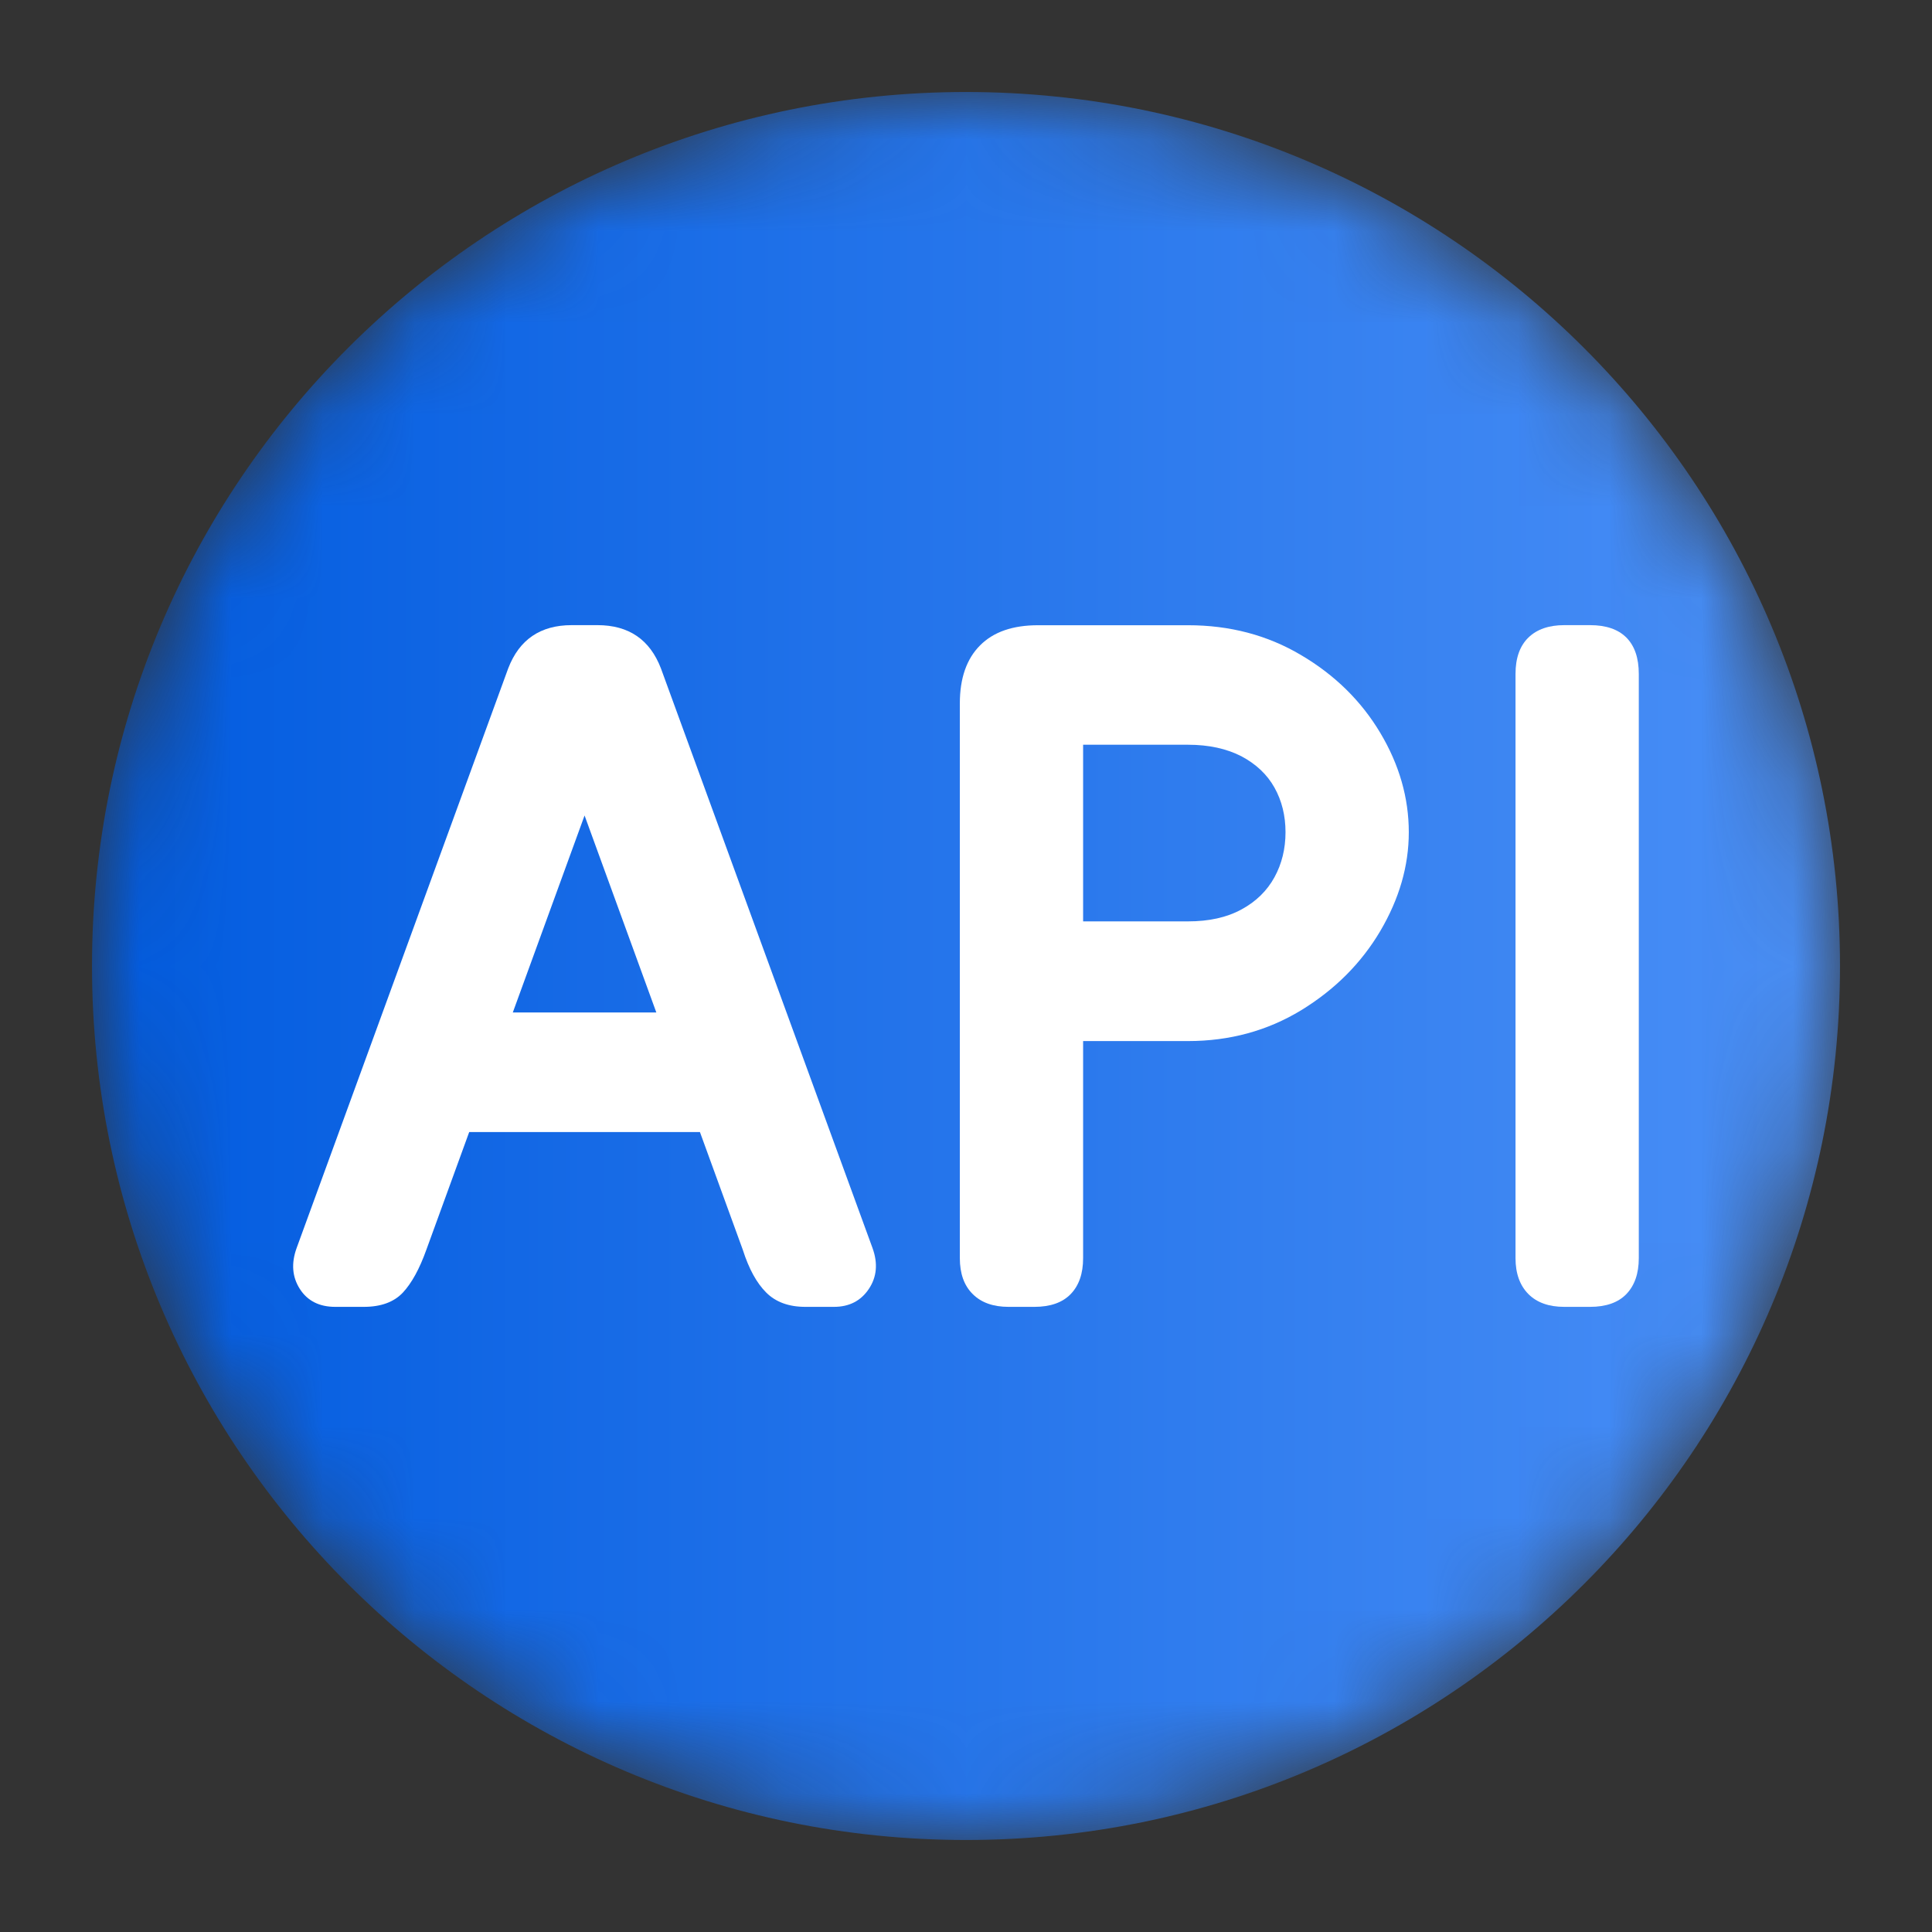
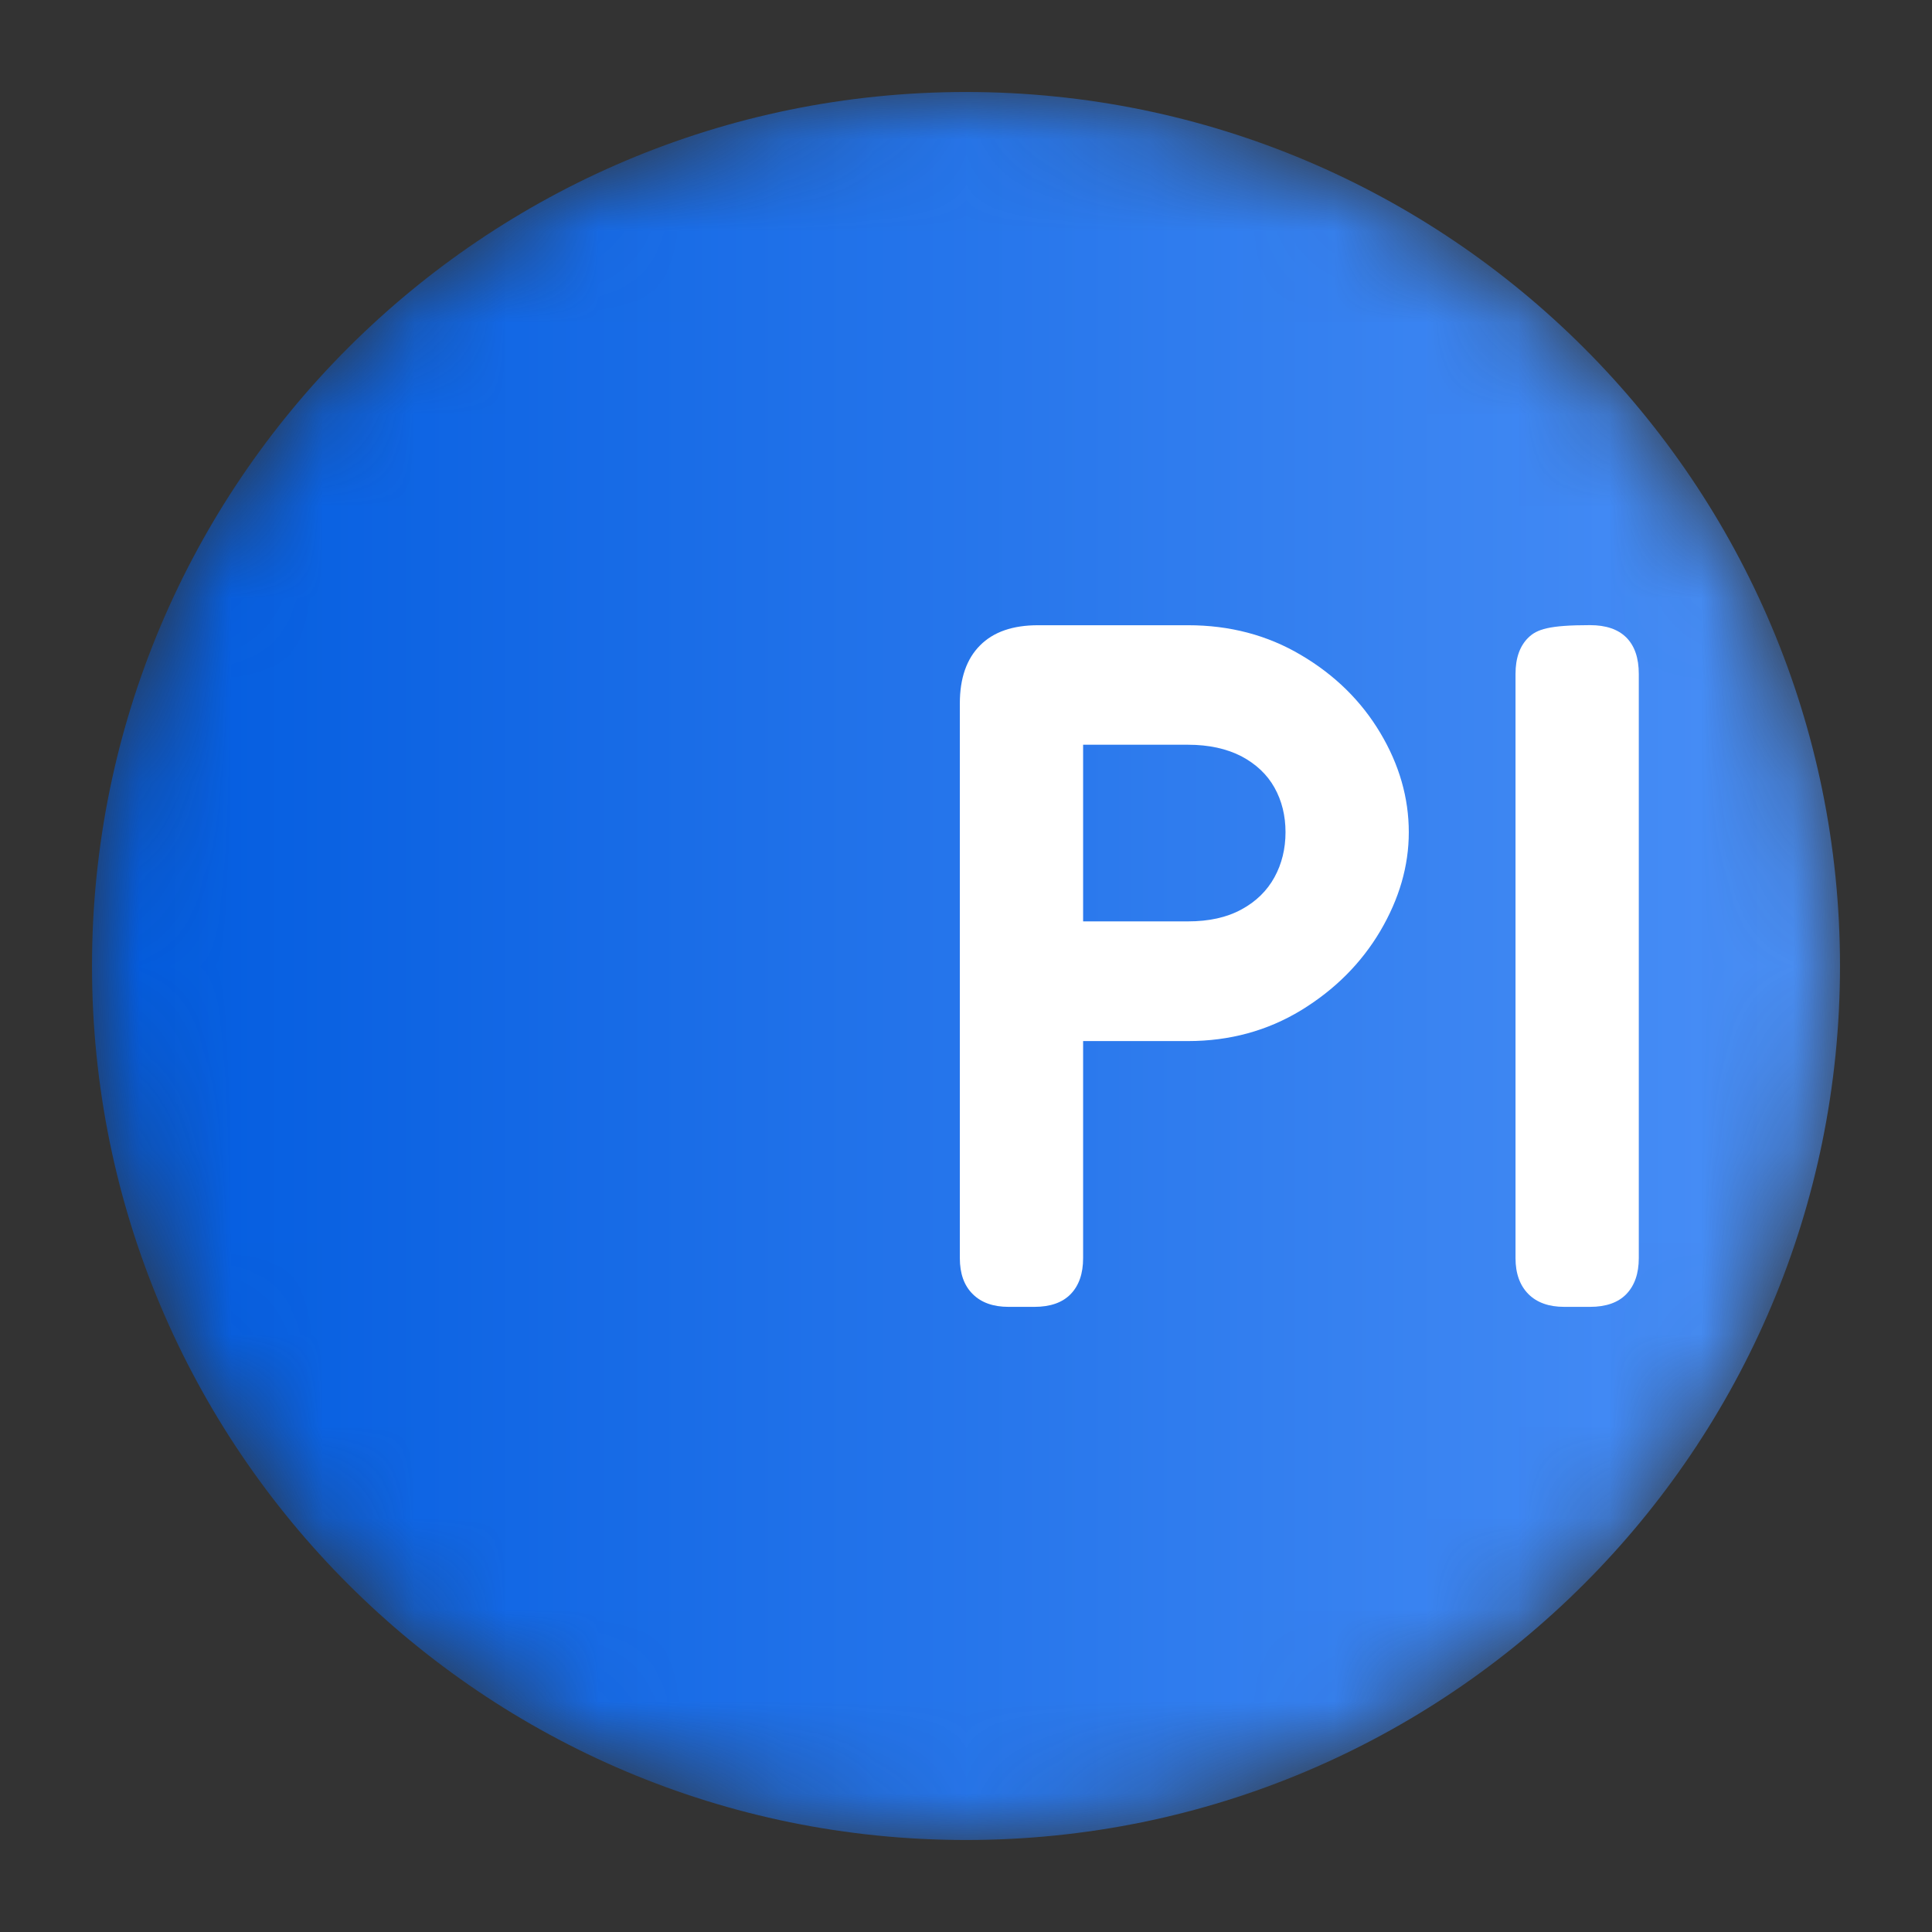
<svg xmlns="http://www.w3.org/2000/svg" xmlns:xlink="http://www.w3.org/1999/xlink" width="21px" height="21px" viewBox="0 0 21 21" version="1.1">
  <rect x="0" y="0" width="21" height="21" fill="#333333" stroke="none" />
  <title>12</title>
  <defs>
    <rect id="path-1" x="0" y="0" width="21" height="21" />
    <path d="M9.5,0 C4.253,0 0,4.253 0,9.5 L0,9.5 C0,14.747 4.253,19 9.5,19 L9.5,19 C14.747,19 19,14.747 19,9.5 L19,9.5 C19,4.253 14.747,0 9.5,0 Z" id="path-3" />
    <linearGradient x1="0%" y1="50%" x2="100%" y2="50%" id="linearGradient-5">
      <stop stop-color="#015BDF" offset="0%" />
      <stop stop-color="#4B90F7" offset="100%" />
    </linearGradient>
  </defs>
  <g id="页面-1" stroke="none" stroke-width="1" fill="none" fill-rule="evenodd">
    <g id="导航-定价服务支持" transform="translate(-662, -202)">
      <g id="编组-2" transform="translate(622, 68)">
        <g id="2" transform="translate(40, 30)">
          <g id="12" transform="translate(0, 104)">
            <mask id="mask-2" fill="white">
              <use xlink:href="#path-1" />
            </mask>
            <g id="蒙版" />
            <g id="编组" mask="url(#mask-2)">
              <g transform="translate(1, 1)">
                <g>
                  <mask id="mask-4" fill="white">
                    <use xlink:href="#path-3" />
                  </mask>
                  <g id="Clip-2" />
                  <path d="M9.5,0 C4.253,0 0,4.253 0,9.5 L0,9.5 C0,14.747 4.253,19 9.5,19 L9.5,19 C14.747,19 19,14.747 19,9.5 L19,9.5 C19,4.253 14.747,0 9.5,0 Z" id="Fill-1" fill="url(#linearGradient-5)" mask="url(#mask-4)" />
                </g>
                <g transform="translate(2.186, 5.795)">
-                   <path d="M2.388,4.21 L3.168,2.069 L3.948,4.21 L2.388,4.21 Z M3.998,0.47 C3.878,0.157 3.648,0 3.308,0 L3.028,0 C2.688,0 2.458,0.157 2.338,0.47 L0.038,6.771 C-0.022,6.937 -0.01,7.085 0.073,7.215 C0.156,7.345 0.285,7.41 0.458,7.41 L0.768,7.41 C0.954,7.41 1.096,7.358 1.193,7.255 C1.289,7.152 1.374,6.997 1.448,6.79 L1.914,5.51 L4.422,5.51 L4.888,6.79 C4.954,6.997 5.039,7.152 5.143,7.255 C5.246,7.358 5.388,7.41 5.568,7.41 L5.878,7.41 C6.045,7.41 6.171,7.345 6.258,7.215 C6.345,7.085 6.358,6.937 6.298,6.771 L3.998,0.47 Z" id="Fill-3" fill="#FFFFFF" />
                  <path d="M10.667,2.74 C10.587,2.886 10.467,3.005 10.307,3.091 C10.147,3.178 9.954,3.22 9.727,3.22 L8.587,3.22 L8.587,1.3 L9.727,1.3 C9.954,1.3 10.147,1.343 10.307,1.425 C10.467,1.51 10.587,1.623 10.667,1.766 C10.747,1.909 10.787,2.071 10.787,2.251 C10.787,2.429 10.747,2.595 10.667,2.74 M10.957,0.326 C10.59,0.108 10.18,0.001 9.727,0.001 L8.587,0.001 L8.337,0.001 L8.097,0.001 C7.823,0.001 7.613,0.073 7.467,0.22 C7.32,0.367 7.247,0.578 7.247,0.851 L7.247,6.88 C7.247,7.048 7.293,7.178 7.387,7.271 C7.48,7.364 7.61,7.41 7.777,7.41 L8.057,7.41 C8.23,7.41 8.362,7.364 8.452,7.271 C8.542,7.178 8.587,7.048 8.587,6.88 L8.587,4.521 L9.727,4.521 C10.18,4.521 10.59,4.409 10.957,4.186 C11.323,3.962 11.61,3.675 11.817,3.325 C12.023,2.975 12.127,2.618 12.127,2.251 C12.127,1.877 12.023,1.516 11.817,1.171 C11.61,0.824 11.323,0.542 10.957,0.326" id="Fill-5" fill="#FFFFFF" />
-                   <path d="M14.492,0.135 C14.402,0.045 14.27,0 14.097,0 L13.817,0 C13.65,0 13.52,0.045 13.427,0.135 C13.334,0.226 13.287,0.357 13.287,0.531 L13.287,6.88 C13.287,7.047 13.334,7.177 13.427,7.271 C13.52,7.364 13.65,7.41 13.817,7.41 L14.097,7.41 C14.27,7.41 14.402,7.364 14.492,7.271 C14.582,7.177 14.627,7.047 14.627,6.88 L14.627,0.531 C14.627,0.357 14.582,0.226 14.492,0.135" id="Fill-7" fill="#FFFFFF" />
+                   <path d="M14.492,0.135 C14.402,0.045 14.27,0 14.097,0 C13.65,0 13.52,0.045 13.427,0.135 C13.334,0.226 13.287,0.357 13.287,0.531 L13.287,6.88 C13.287,7.047 13.334,7.177 13.427,7.271 C13.52,7.364 13.65,7.41 13.817,7.41 L14.097,7.41 C14.27,7.41 14.402,7.364 14.492,7.271 C14.582,7.177 14.627,7.047 14.627,6.88 L14.627,0.531 C14.627,0.357 14.582,0.226 14.492,0.135" id="Fill-7" fill="#FFFFFF" />
                </g>
              </g>
            </g>
          </g>
        </g>
      </g>
    </g>
  </g>
</svg>